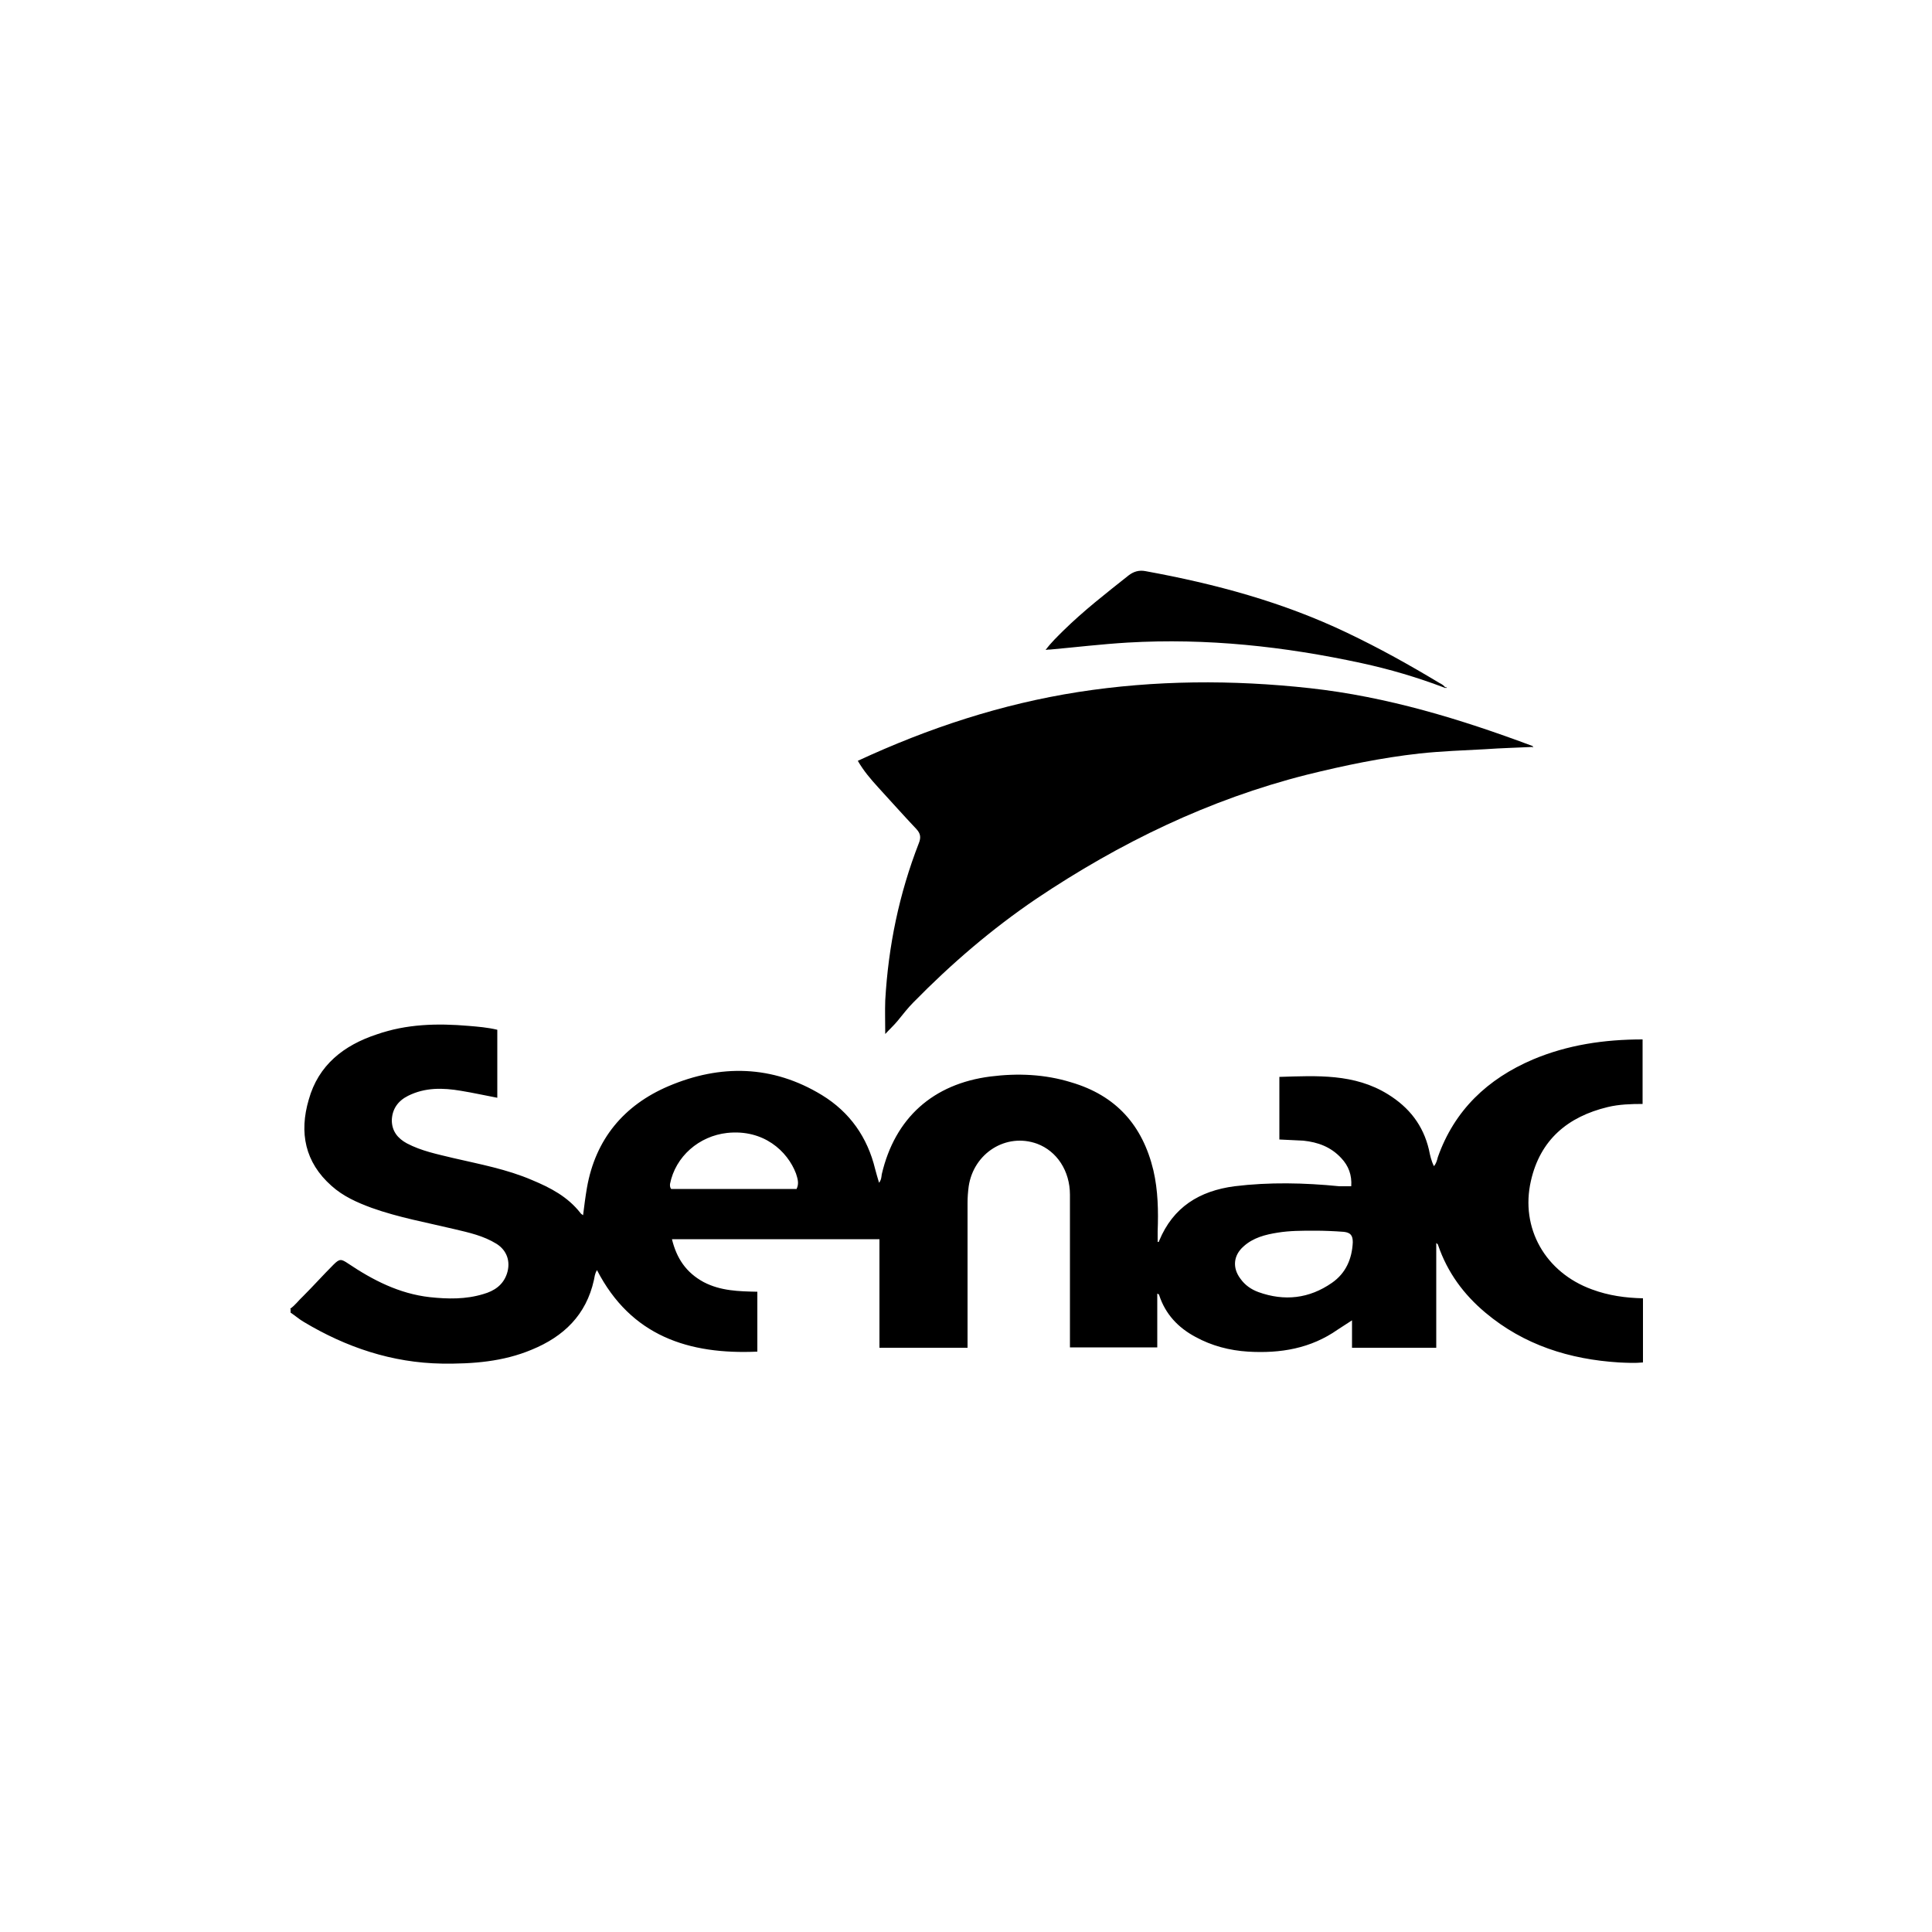
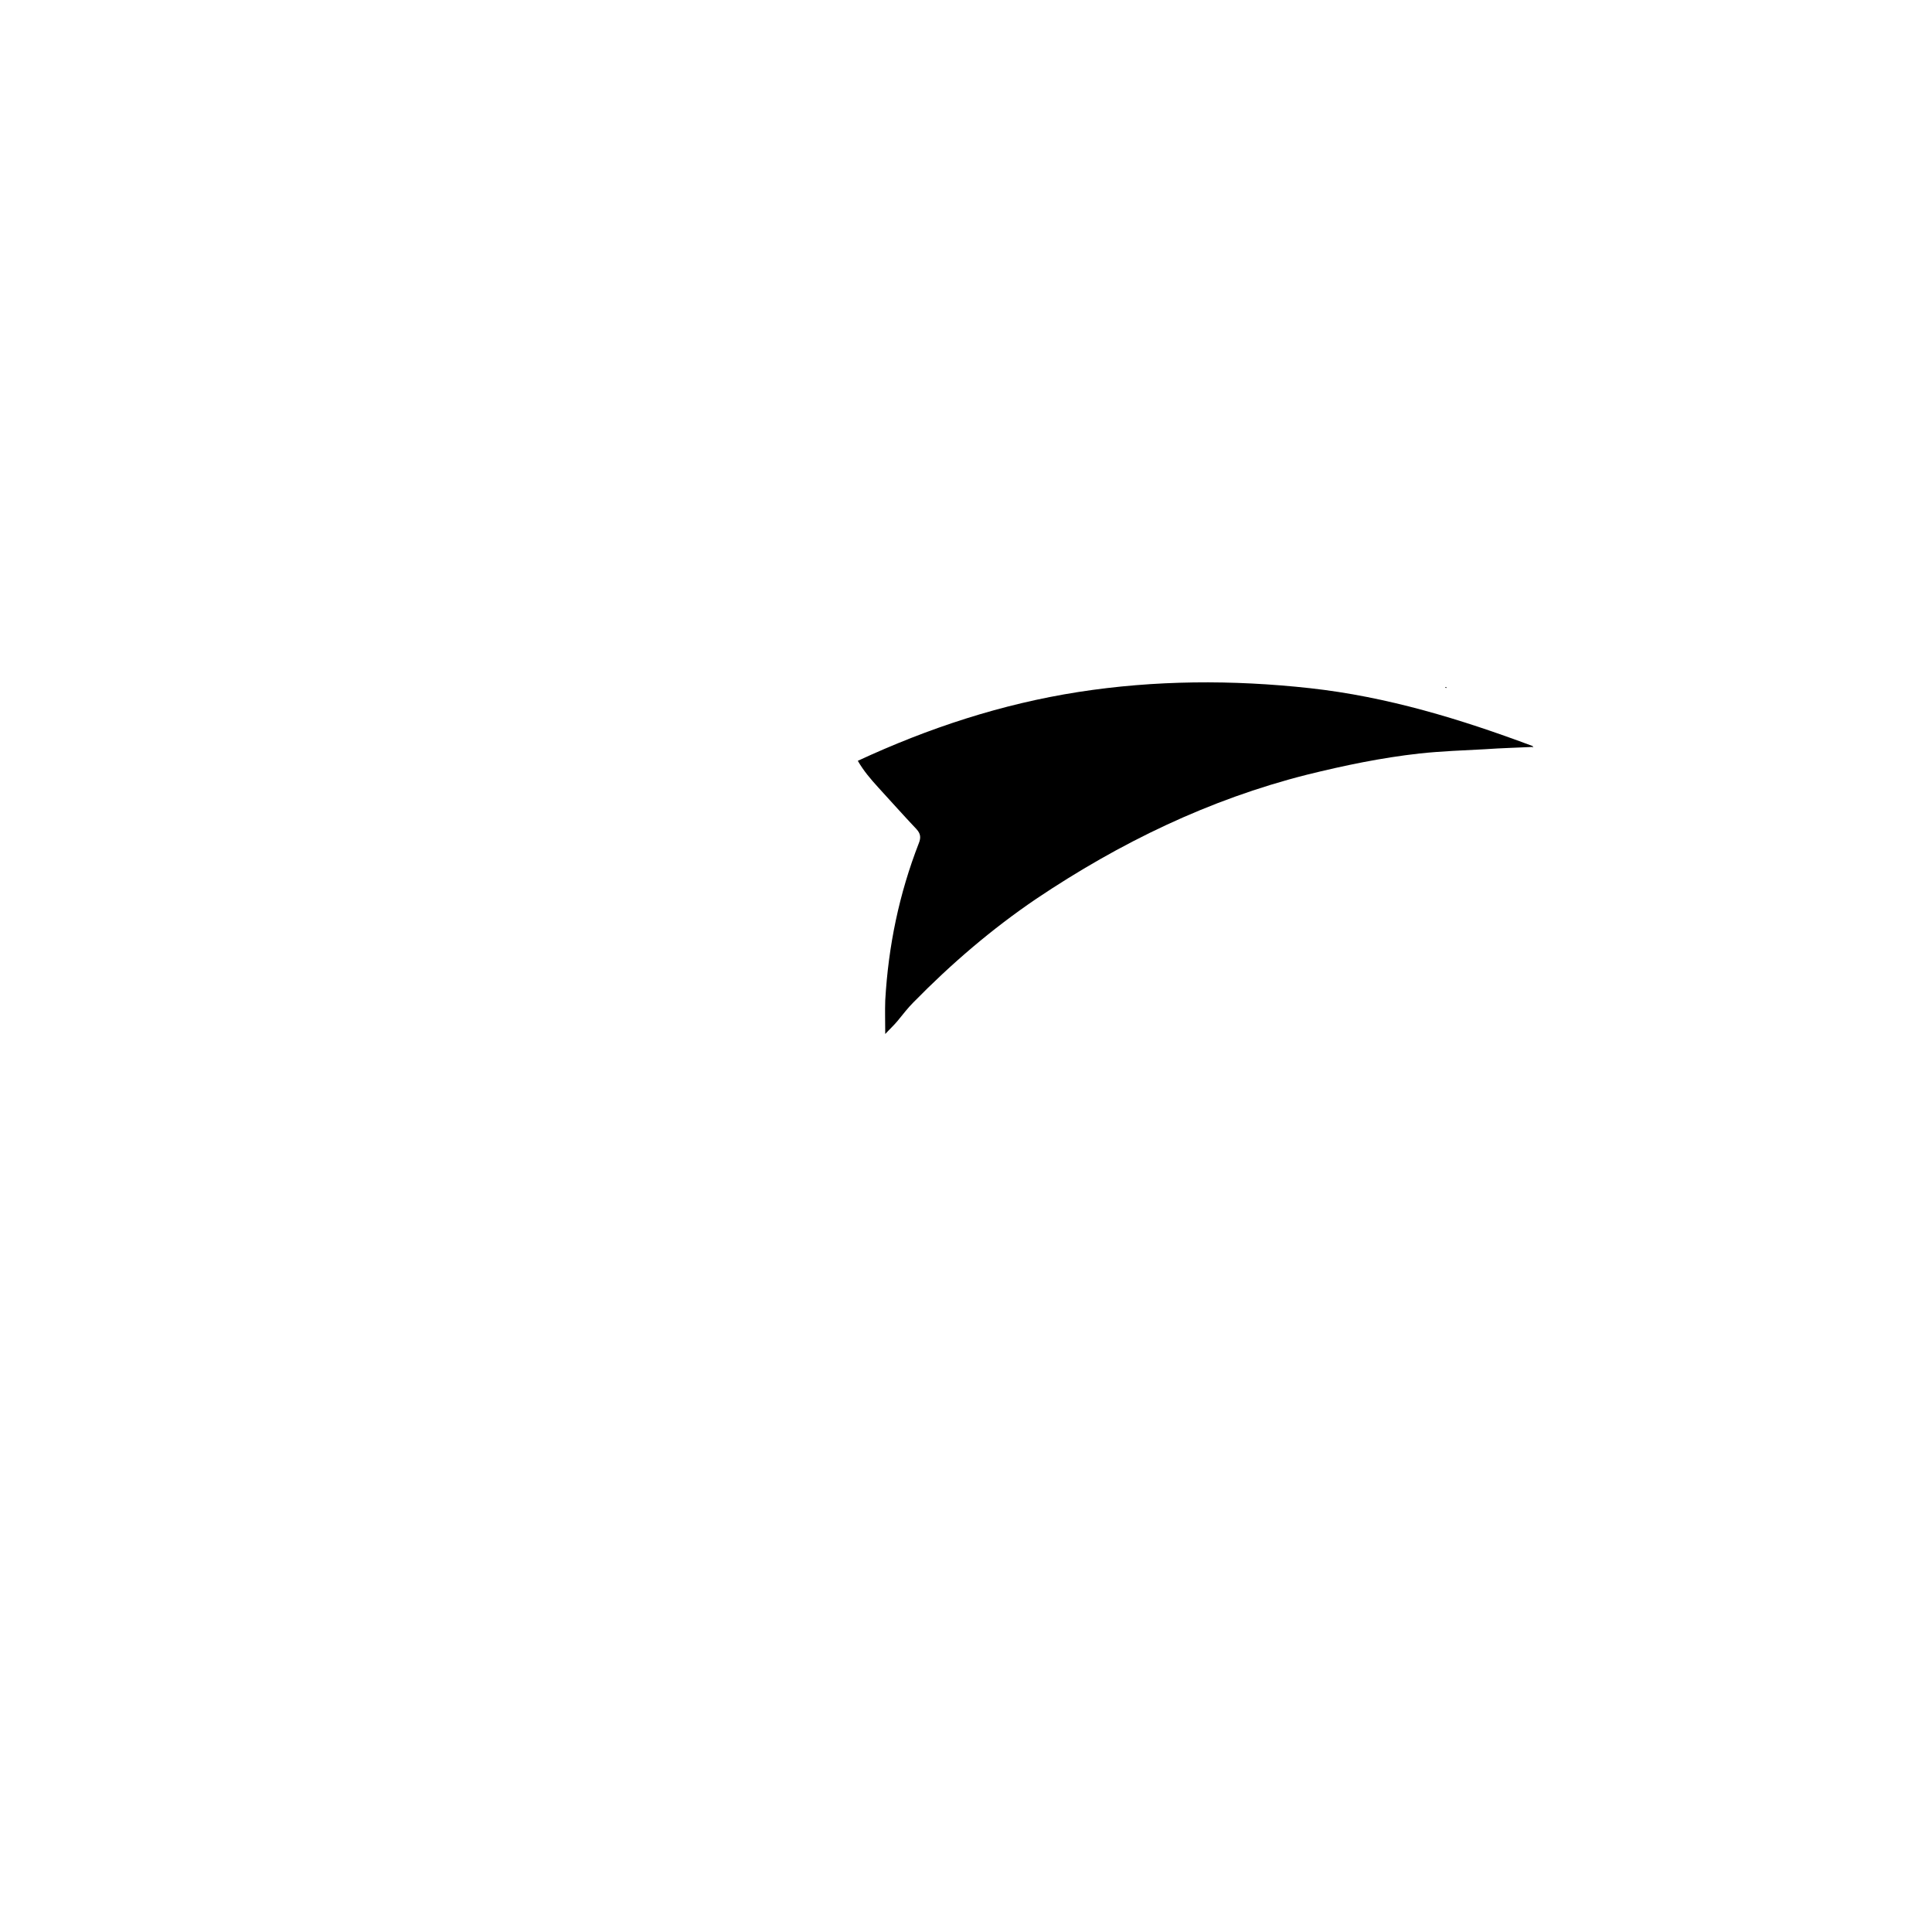
<svg xmlns="http://www.w3.org/2000/svg" viewBox="0 0 500 500">
  <g>
    <g id="Camada_1">
      <g id="Camada_1-2" data-name="Camada_1">
        <g>
-           <path d="M75.1,338.7c1.3-.9,2.2-2.2,3.3-3.2,2.7-2.7,5.2-5.5,7.9-8.2,1.6-1.6,2-1.5,3.8-.3,6.4,4.3,13.2,7.8,21.1,8.7,4.7.5,9.3.6,13.9-.8,2.8-.8,5.1-2.3,6.1-5.3,1-3.1,0-6-2.7-7.7-3.4-2.1-7.1-2.9-10.9-3.8-7.1-1.7-14.4-3-21.4-5.5-3.8-1.4-7.4-3-10.4-5.7-6.9-6.1-8.4-13.8-5.9-22.3,2.5-9,9.1-14.1,17.6-16.9,7.7-2.7,15.7-2.9,23.8-2.2,2.4.2,4.9.4,7.4,1v17.6c-3.2-.6-6.3-1.3-9.4-1.8-4.7-.8-9.3-.9-13.7,1.3-2.6,1.3-4.1,3.4-4.2,6.3,0,2.8,1.5,4.7,3.9,6,3.8,2,7.9,2.8,12,3.8,6.9,1.6,13.9,2.9,20.4,5.7,4.8,2,9.2,4.3,12.5,8.5.1.2.3.3.7.6.3-2.4.6-4.8,1-7.1,2.2-12.6,9.6-21.4,21.1-26.3,13.4-5.7,26.9-5.5,39.7,2.3,7.2,4.4,11.8,10.9,13.8,19.2.3,1.1.6,2.2,1,3.5.6-.8.6-1.5.7-2.2,3.4-14.6,13.3-23.4,28.1-25.3,7.1-.9,14.1-.6,20.9,1.5,11.6,3.4,18.5,11.1,21.3,22.8,1.2,5.2,1.3,10.5,1.1,15.8v2.7c.4.1.3-.2.4-.3,3.6-8.7,10.4-12.9,19.5-14.1,9-1.1,18.1-.9,27.1,0,1,0,2,0,3.1,0,.2-2.9-.7-5.3-2.6-7.3-2.7-2.9-6-4.1-9.8-4.5-2-.1-4.1-.2-6.2-.3v-16.2c9.7-.3,19.4-.9,28.1,4.5,5.5,3.4,9.1,8,10.6,14.3.3,1.5.6,2.9,1.3,4.3.6-.7.8-1.5,1-2.3,4.3-12.2,12.9-20.3,24.6-25.3,9-3.8,18.5-5.2,28.4-5.2v16.7c-3,0-6.1.1-9,.8-10.4,2.5-17.5,8.5-19.9,19.1-2.8,12.2,3.7,23.7,15.8,28.1,4.3,1.6,8.7,2.2,13.2,2.3v16.6c-2,.2-4.1.1-6.2,0-12.8-.8-24.6-4.5-34.6-12.9-5.6-4.7-9.8-10.4-12.2-17.4,0-.2-.2-.4-.5-.6v27.1h-21.8v-7.1c-1.4.9-2.6,1.7-3.7,2.4-7,4.9-14.8,6.2-23.2,5.7-4.8-.3-9.4-1.5-13.6-3.8-4.5-2.4-7.8-5.9-9.4-10.8,0-.1-.1-.3-.5-.4v13.9h-22.6v-39.5c0-6.2-3.4-11.3-8.5-13.2-8-2.9-16.4,2.4-17.7,11-.2,1.5-.3,2.9-.3,4.3v37.5h-22.8v-28.1h-53.7c1.2,4.9,3.6,8.6,8.2,11.1,4.4,2.3,9.1,2.4,13.9,2.5,0,.2,0,.4,0,.6v14.9c-17.7.8-32.7-4-41.5-21.1-.6,1-.6,1.7-.8,2.6-2,9-7.8,14.6-16.1,18-7.4,3.1-15.2,3.7-23.2,3.6-12.9-.2-24.8-4.2-35.8-10.8-1.2-.7-2.2-1.6-3.4-2.4v-.9ZM340.3,318.5c-3.5,0-6.5,0-9.6.5-3.2.5-6.4,1.3-8.9,3.6-2.6,2.3-2.9,5.5-.8,8.3,1.2,1.7,2.8,2.8,4.7,3.5,6.7,2.4,13.1,1.7,19-2.4,3.6-2.5,5.2-6.2,5.4-10.5,0-1.8-.6-2.5-2.3-2.7-2.6-.2-5.2-.3-7.4-.3h0ZM206.1,307.8c.8-1.5.3-2.8-.1-4.1-2.2-5.8-8.4-11.5-17.8-10.5-7.3.8-13.4,6.1-14.8,13.2,0,.3-.1.8.3,1.3h32.4Z" />
          <path d="M396.8,193.3c-4.1.2-8.3.3-12.5.6-5.6.3-11.3.5-16.9,1.1-9.9,1.1-19.5,3.1-29.2,5.5-25.3,6.4-48.4,17.6-70,32.1-11.5,7.8-22,16.8-31.8,26.8-1.5,1.5-2.7,3.1-4.1,4.8-1,1.2-2.1,2.2-3.2,3.4,0-3-.1-5.9,0-8.7.8-14.1,3.6-27.6,8.7-40.7.6-1.5.4-2.5-.6-3.6-3.4-3.6-6.6-7.2-9.9-10.8-2-2.2-3.8-4.3-5.3-6.9,18.3-8.5,37.2-14.7,57-17.8,19.9-3.1,40-3.2,60-1,20,2.2,39,8,57.7,15,0,.1,0,.3,0,.5h0Z" />
-           <path d="M373.9,178c-7.1-2.7-14.2-4.8-21.6-6.4-19.9-4.3-40-6.5-60.5-5.3-6.7.4-13.4,1.2-20,1.8-.3,0-.6,0-1.2.1,1.5-2,3.1-3.5,4.6-5,5.3-5.2,11.1-9.7,16.9-14.3,1.3-1,2.7-1.4,4.3-1.1,18.1,3.3,35.6,8,52.3,16,8.2,3.9,16.1,8.3,23.9,13,.6.3,1.1.6,1.5,1.2,0,0-.1,0-.1.1h0Z" />
          <path d="M374.1,177.8c0,0,.1,0,.3.1-.1.3-.3.1-.4,0,0,0,.1,0,.1-.1Z" />
        </g>
      </g>
    </g>
  </g>
</svg>